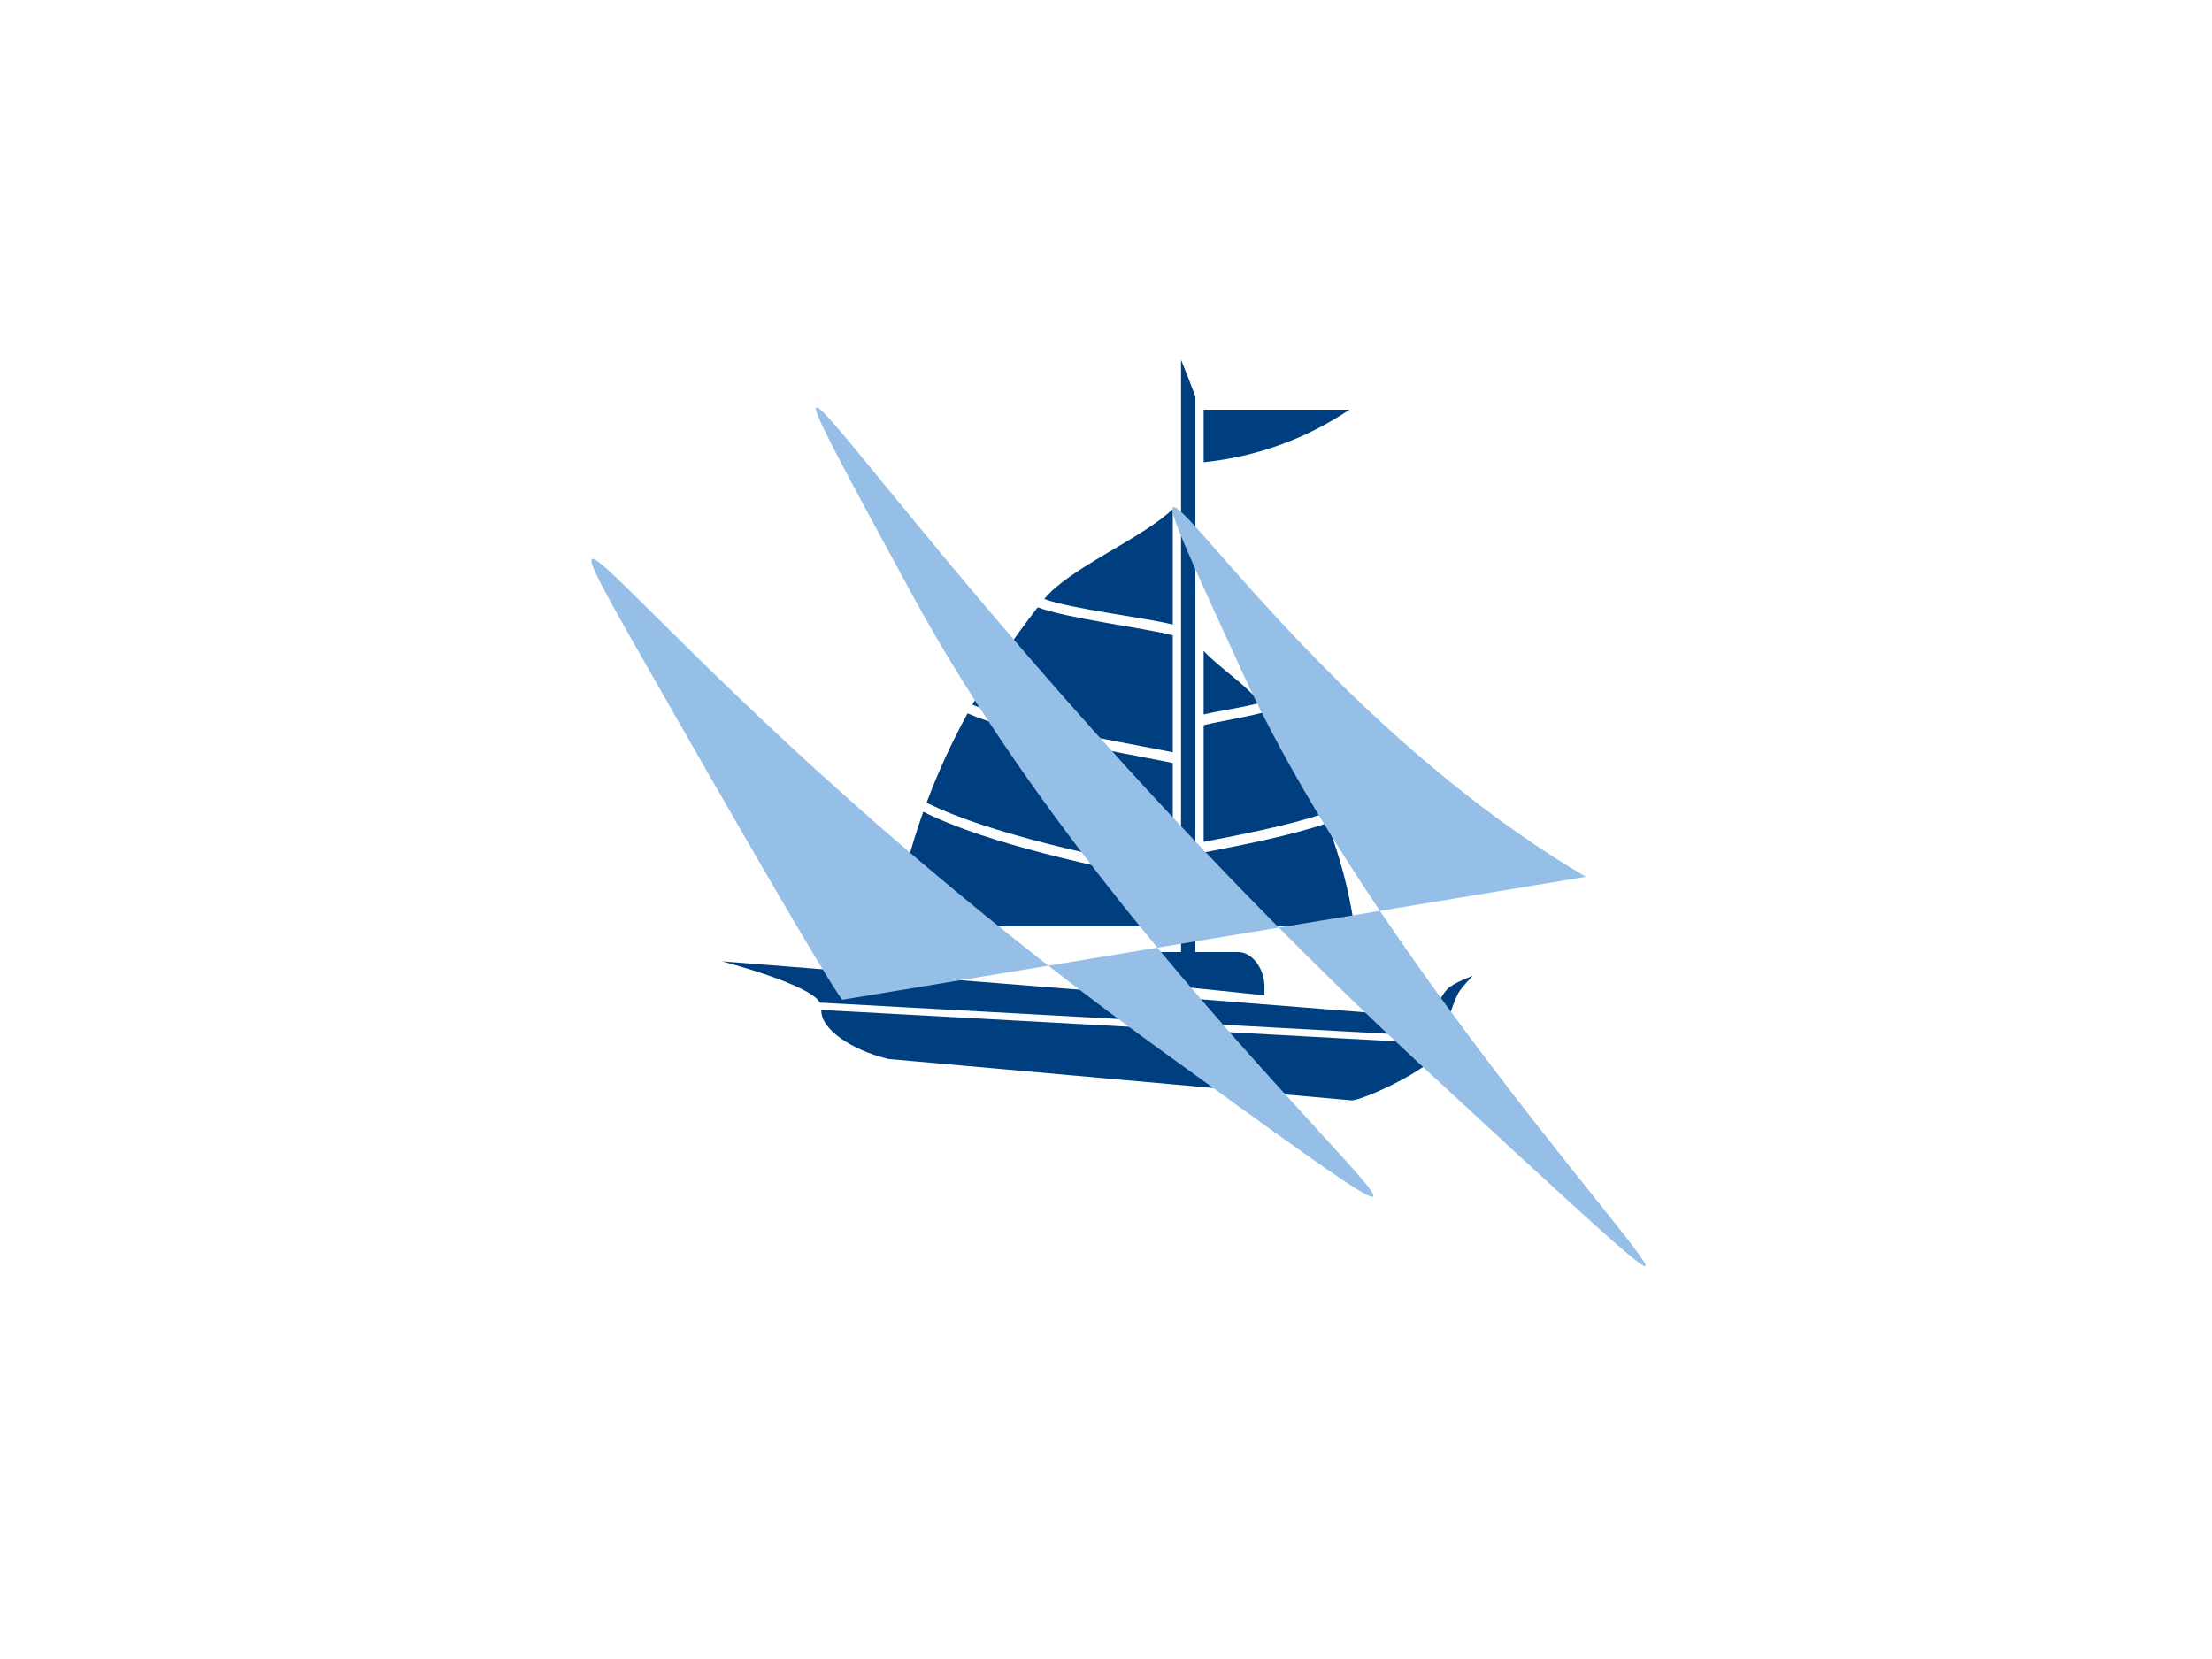
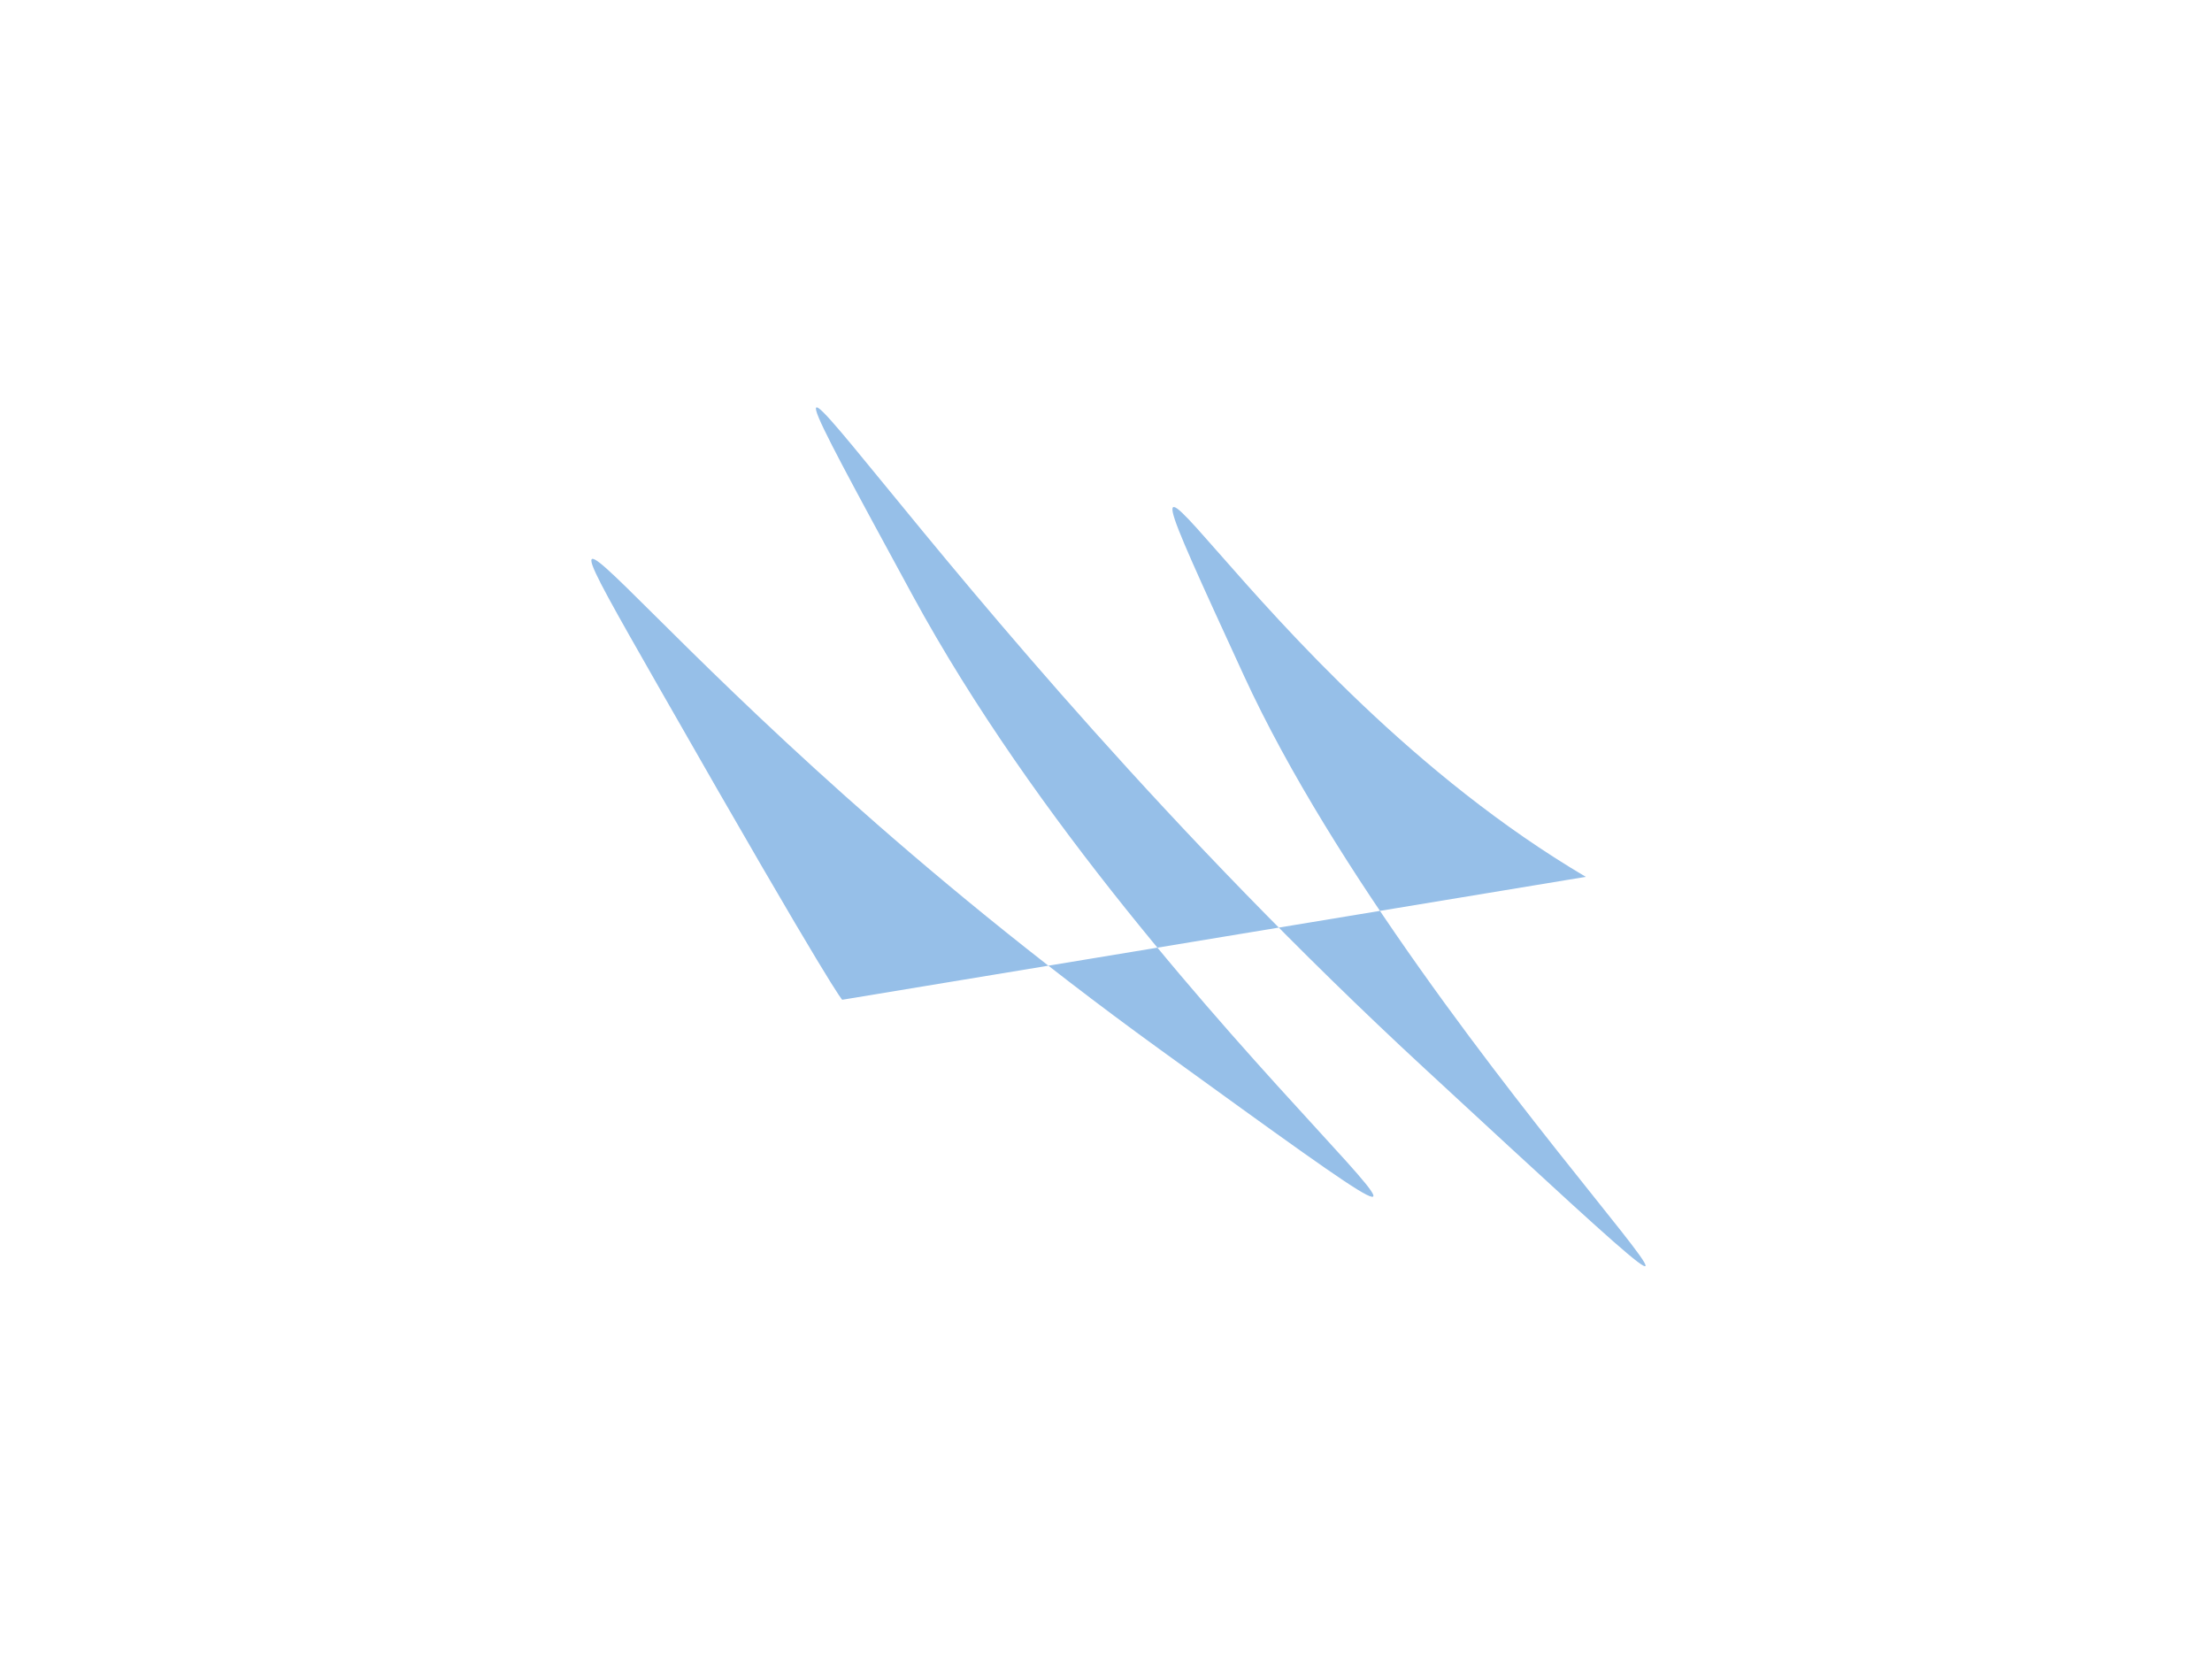
<svg xmlns="http://www.w3.org/2000/svg" width="640" height="480">
  <title>Sailboat blue</title>
  <g>
    <title>Layer 1</title>
-     <path fill="#003f7f" id="rect2816" d="m341.715,275.454l-12.405,0c-3.921,0 -7.136,3.465 -7.587,7.958l44.118,4.556l0,-2.557c0,-5.008 -3.408,-9.957 -7.64,-9.957l-12.351,0l0,-160.778c-1.337,-3.563 -2.714,-7.084 -4.135,-10.591l0,171.37zm6.531,-156.924l0,15.222c15.467,-1.622 29.514,-6.756 42.211,-15.222l-42.211,0zm-8.926,28.755c-8.732,8.464 -30.062,17.138 -37.18,26.025c7.759,2.876 29.082,5.346 37.18,7.385l0,-33.409zm-39.07,28.424c-7.161,9.166 -13.464,18.557 -18.901,28.174c14.266,6.05 42.517,10.651 57.971,13.767l0,-33.854c-8.756,-2.205 -30.71,-4.904 -39.07,-8.086l0,0zm47.997,12.612l0,18.391c4.192,-1.015 12.168,-2.14 16.269,-3.379c-3.785,-5.107 -11.754,-10.117 -16.269,-15.012l0,-0zm18.115,17.546c-4.702,1.463 -13.292,2.785 -18.115,3.953l0,33.756c10.538,-2.028 24.623,-4.743 34.61,-8.132c-4.232,-10.23 -9.735,-20.087 -16.496,-29.577zm-86.413,0.528c-4.621,8.443 -8.578,17.059 -11.864,25.851c18.263,9.144 50.929,15.798 71.236,19.892l0,-31.388c-15.96,-3.217 -44.679,-8.008 -59.372,-14.355l0,0zm-12.822,28.468c-3.854,10.788 -6.71,21.838 -8.545,33.153l80.74,0l0,-12.779c-20.662,-4.166 -53.649,-10.981 -72.194,-20.375l0,0zm116.831,3.304c-10.334,3.565 -24.785,6.398 -35.711,8.501l0,21.348l43.581,0c-1.491,-10.28 -4.128,-20.228 -7.87,-29.849l0,0zm-175.094,39.964c0,0 25.779,6.725 28.324,11.956l180.645,9.912c1.001,-4.282 2.063,-8.602 4.09,-12.665c1.124,-1.92 4.215,-5.009 4.215,-5.009c0,0 -5.565,1.974 -7.409,3.877c-1.721,1.776 -3.818,6.172 -4.419,8.23l-205.446,-16.301l0,0l0,0l0,0zm208.725,23.909c0.18,5.824 -23.528,16.543 -26.665,16.342l0.122,-0.013l-134.054,-11.98c-10.541,-2.575 -19.598,-8.577 -19.357,-14.188l179.954,9.839z" />
    <path transform="rotate(20 334.503,234.192) " id="svg_14" d="m458,210c-113,-21 -201,-110 -113,-21c88,89 274,167 88,89c-186,-78 -298,-177 -186,-78c112,99 284,148 112,99c-172,-49 -251,-116 -172,-49c79,67 81,67 81,67" stroke-linecap="null" stroke-linejoin="null" stroke-dasharray="null" stroke-width="null" fill="#96bfe8" />
  </g>
</svg>